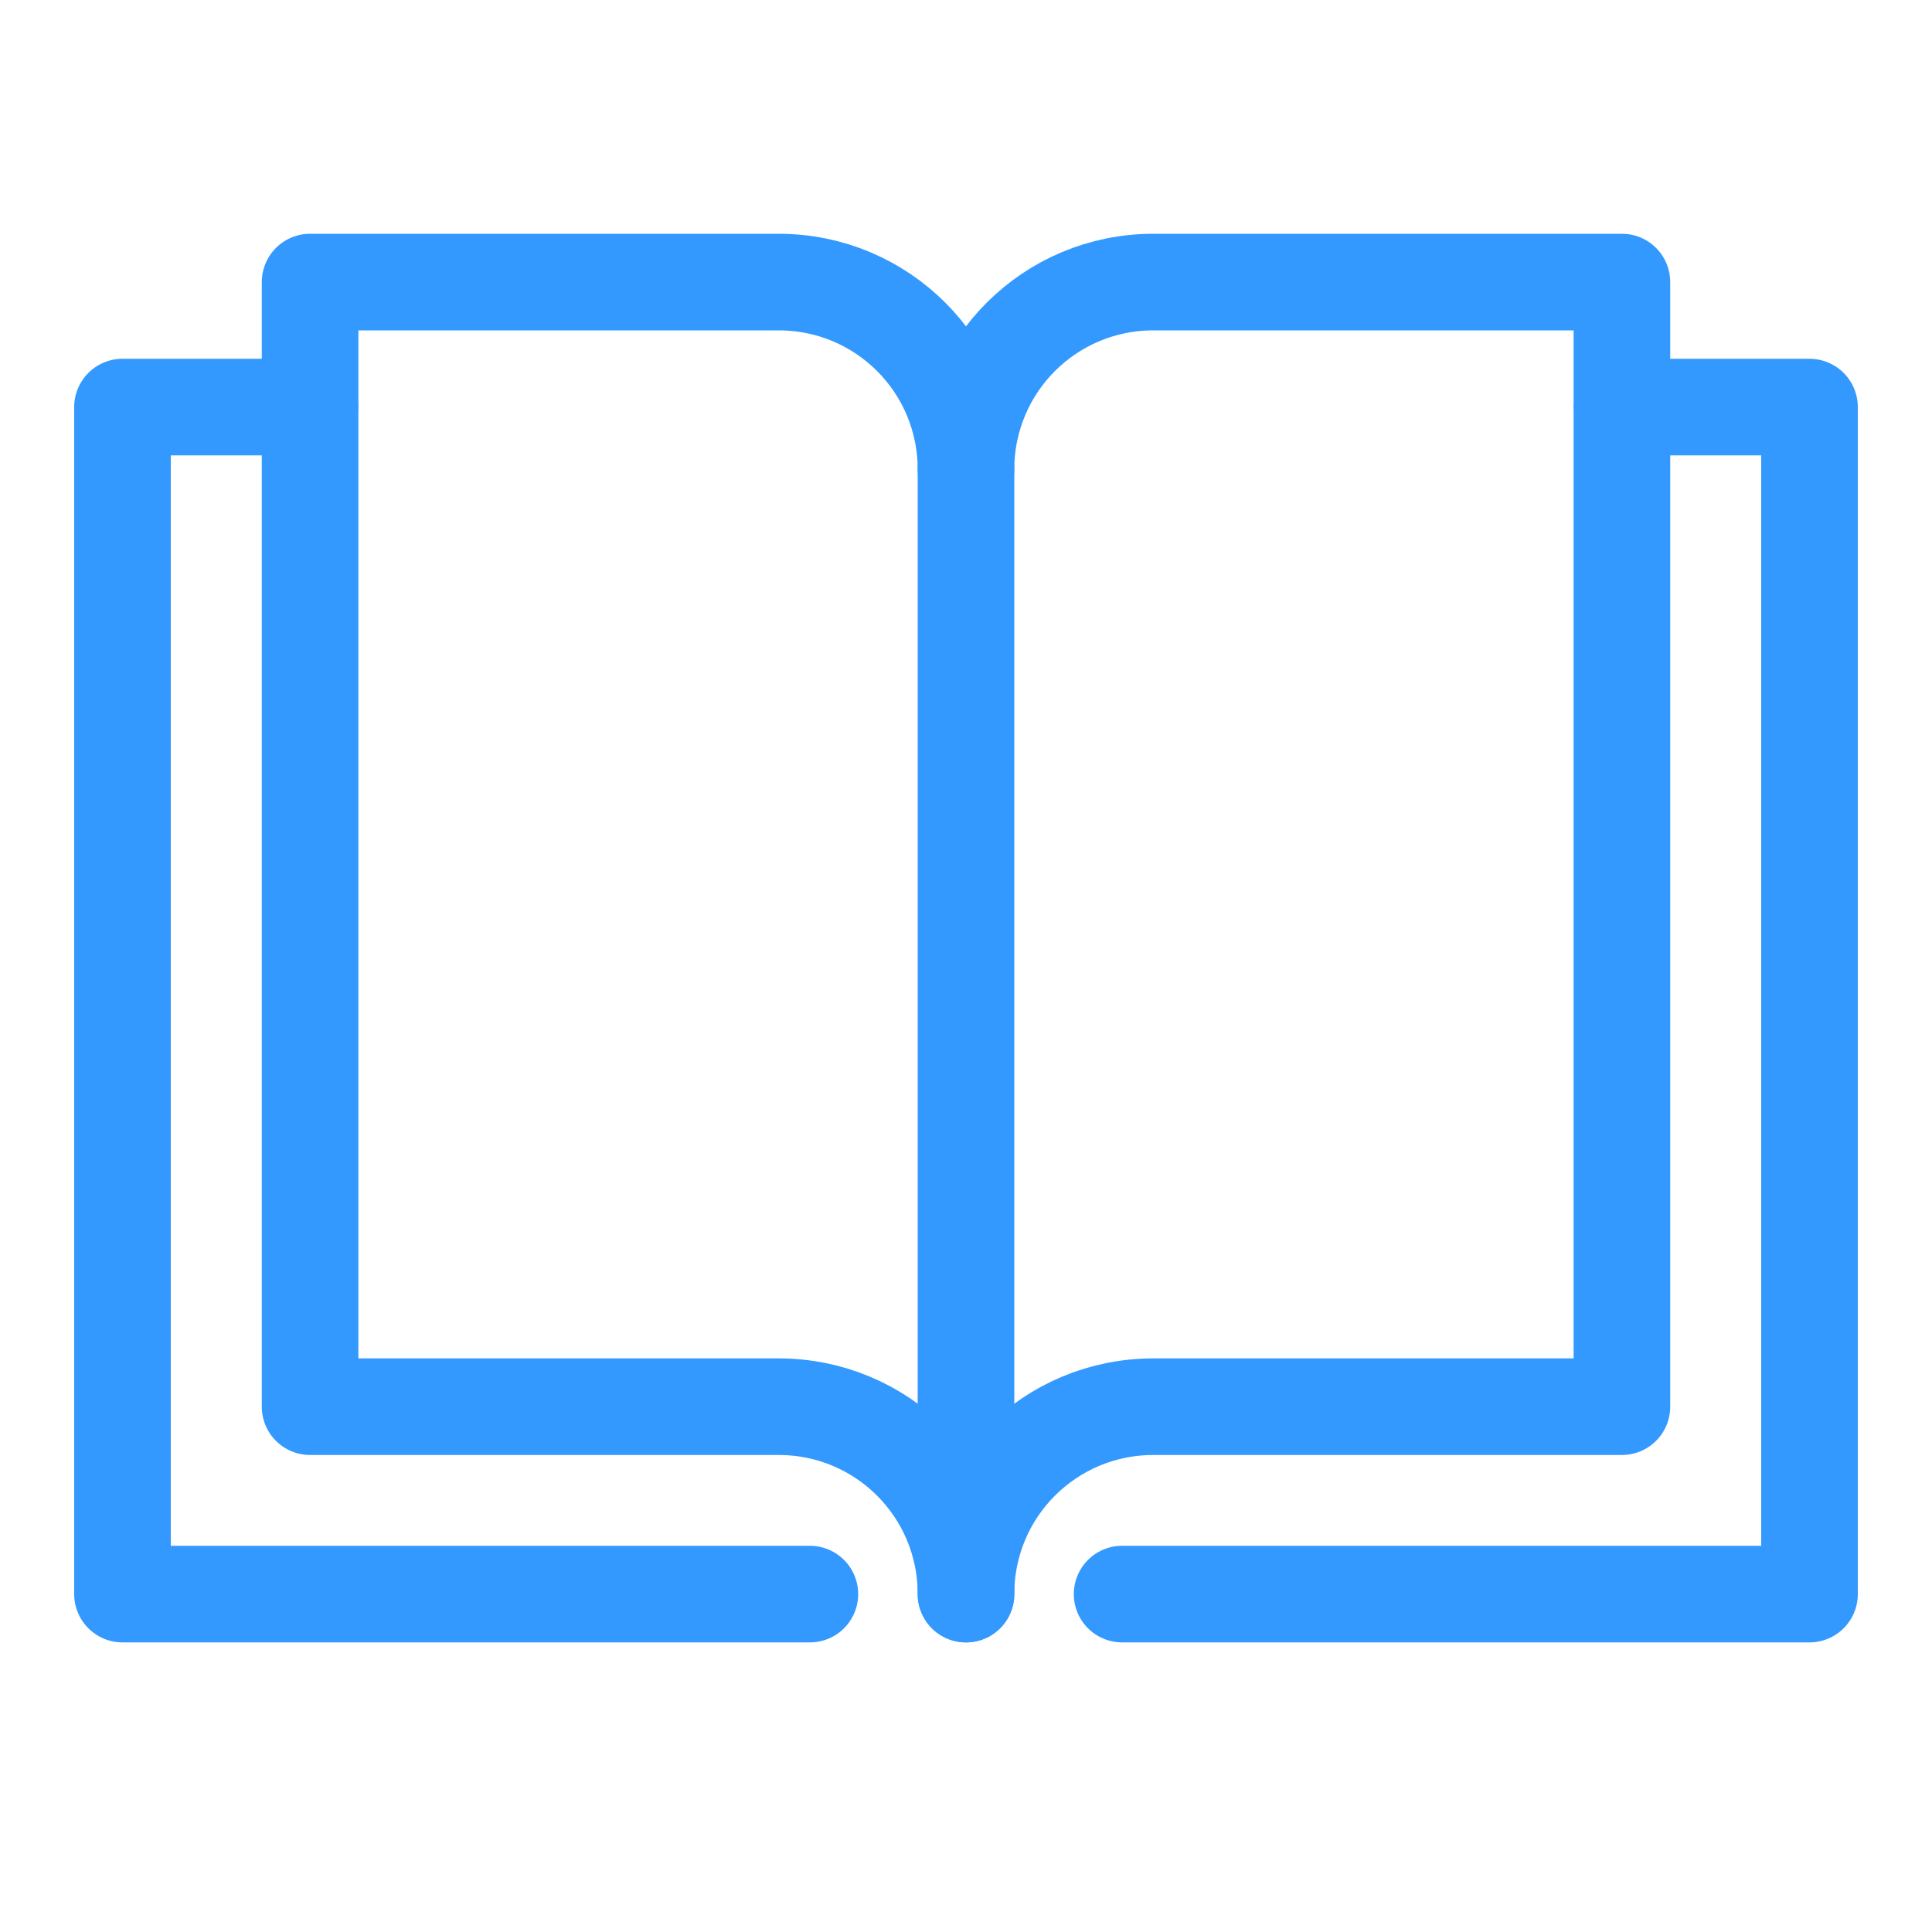
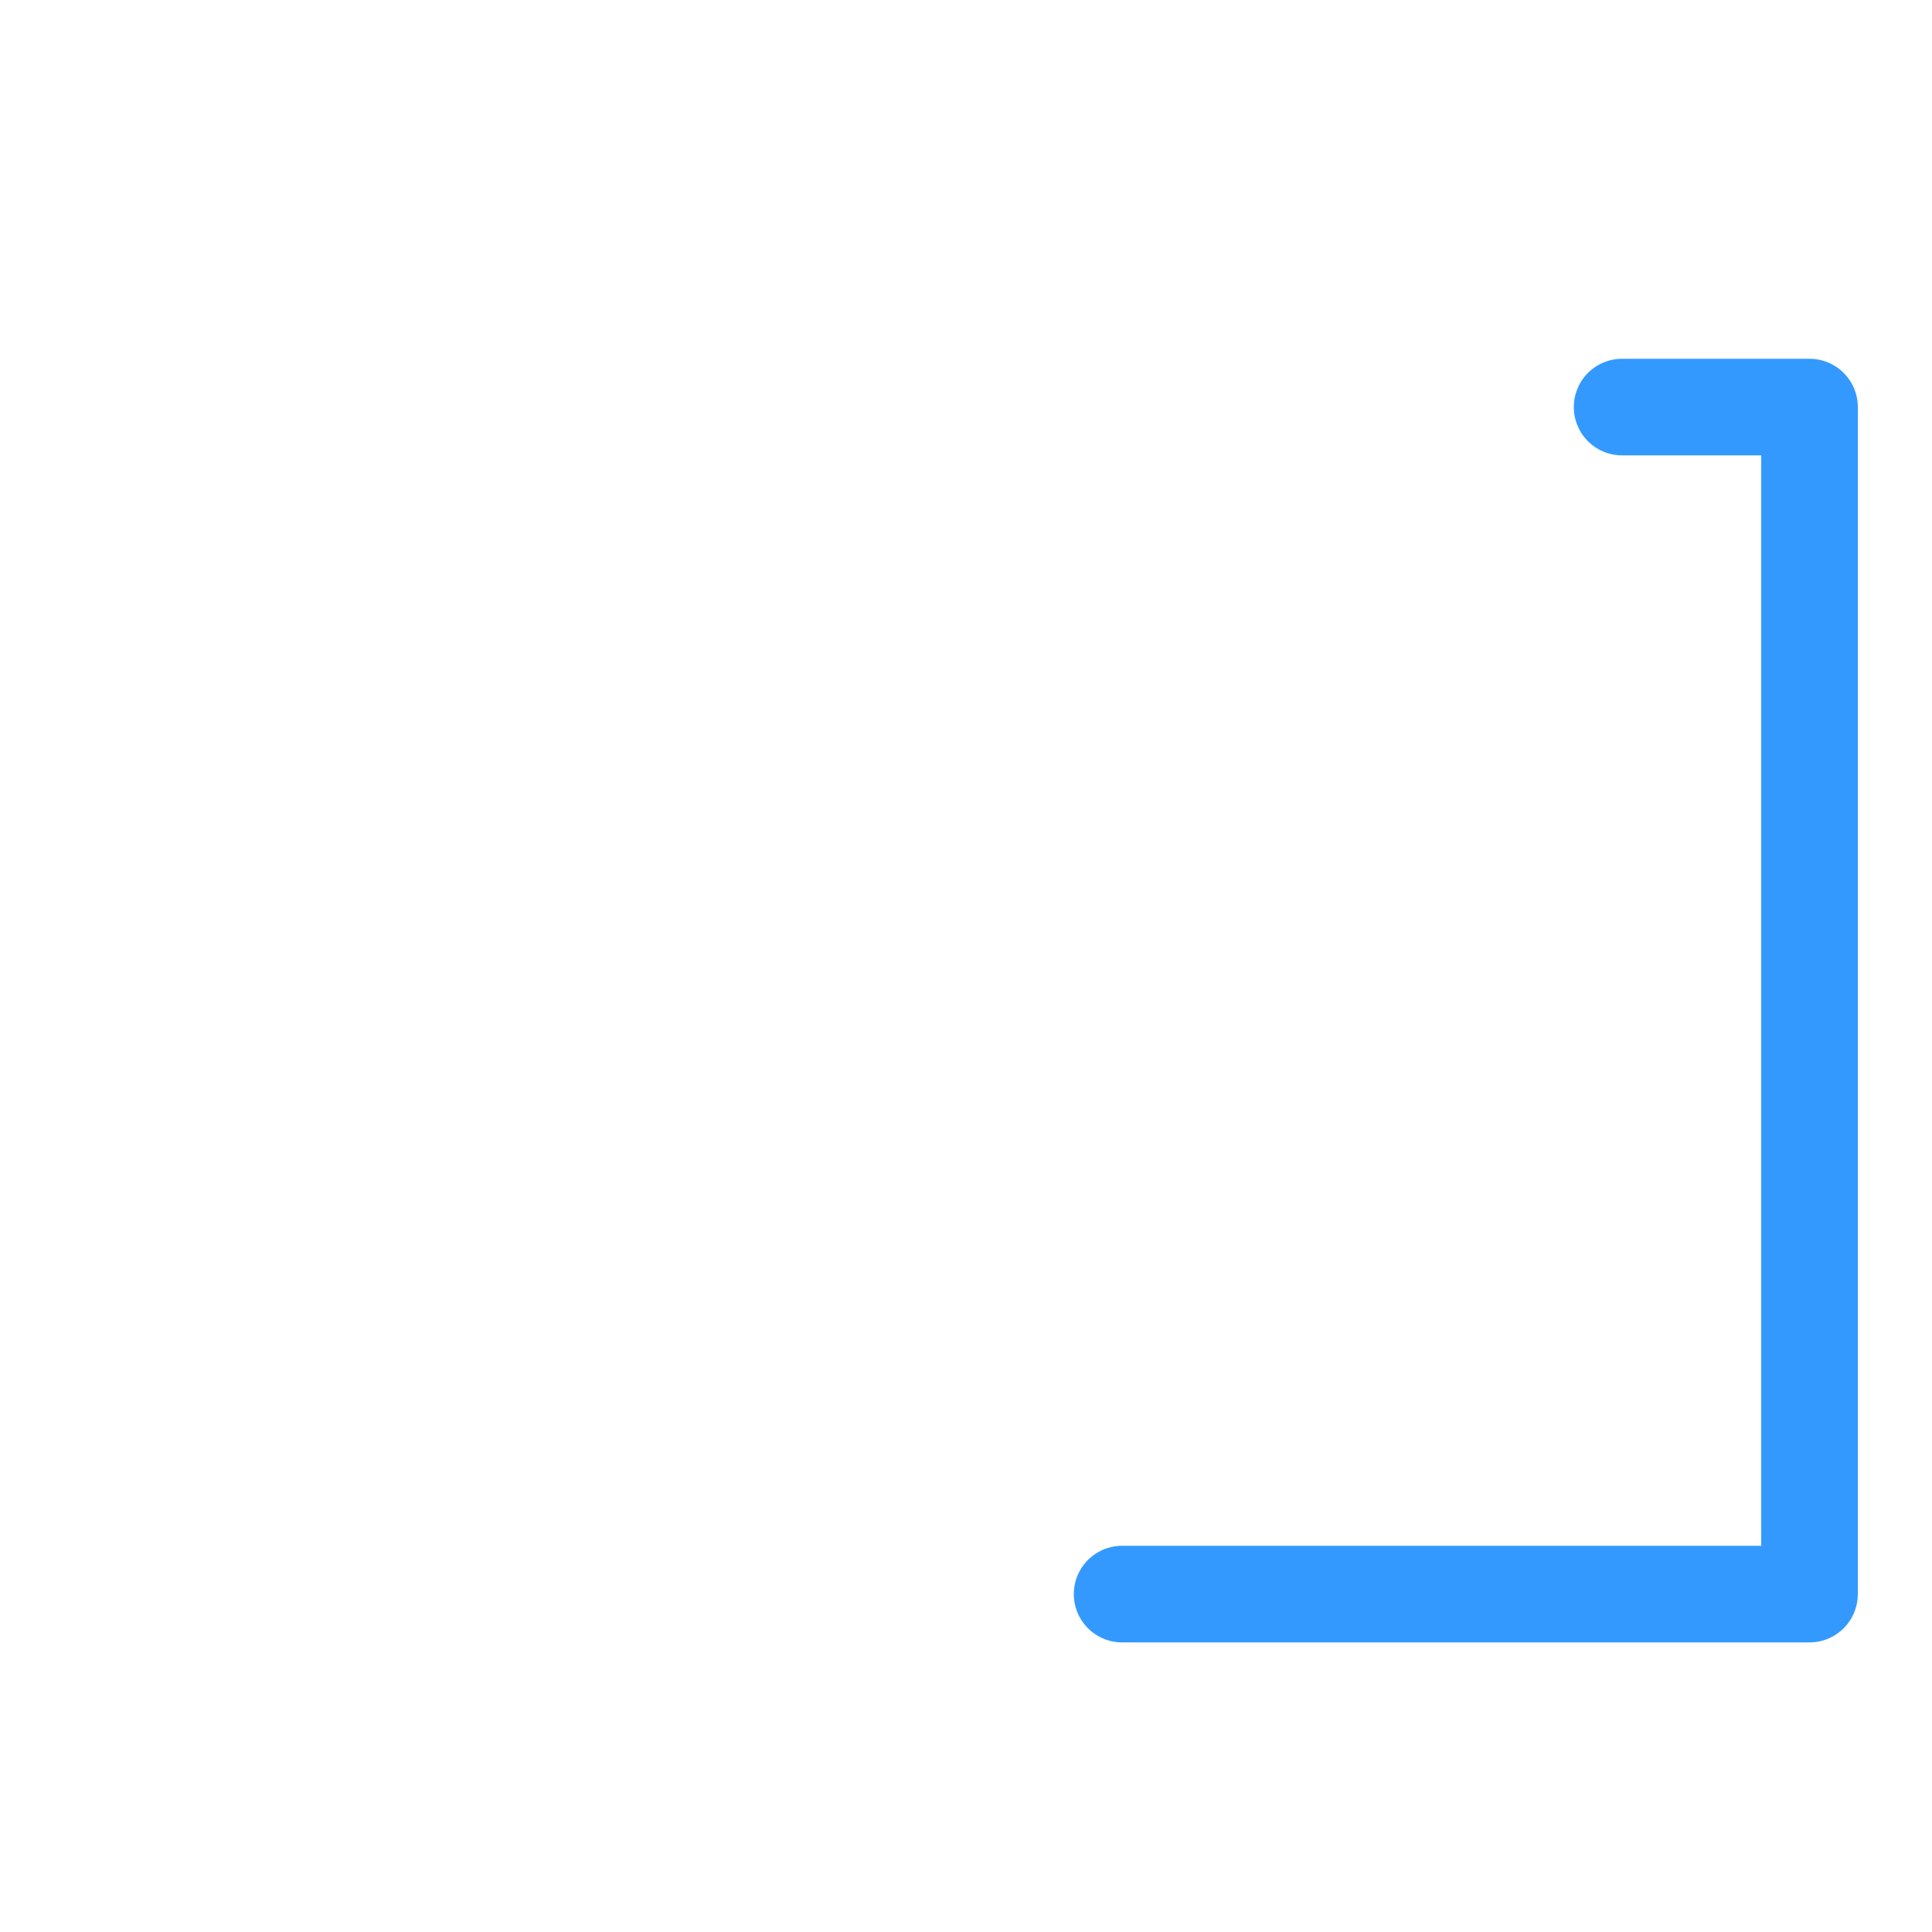
<svg xmlns="http://www.w3.org/2000/svg" id="Layer_168c319b47757f" version="1.1" viewBox="0 0 100 100" aria-hidden="true" width="100px" height="100px">
  <defs>
    <linearGradient class="cerosgradient" data-cerosgradient="true" id="CerosGradient_idf12a7243d" gradientUnits="userSpaceOnUse" x1="50%" y1="100%" x2="50%" y2="0%">
      <stop offset="0%" stop-color="#d1d1d1" />
      <stop offset="100%" stop-color="#d1d1d1" />
    </linearGradient>
    <linearGradient />
    <style>
      .st0-68c319b47757f{
        fill: none;
        stroke: #39f;
        stroke-linecap: round;
        stroke-linejoin: round;
        stroke-width: 5px;
      }
    </style>
  </defs>
-   <path class="st0-68c319b47757f" d="M50,82.51c0-5.37,4.33-9.7,9.7-9.7h24.25V14.6h-24.25c-5.37,0-9.7,4.33-9.7,9.7,0-5.37-4.33-9.7-9.7-9.7h-24.25v58.21h24.25c5.37,0,9.7,4.33,9.7,9.7Z" />
-   <polyline class="st0-68c319b47757f" points="41.92 82.51 6.34 82.51 6.34 21.07 16.04 21.07" />
  <polyline class="st0-68c319b47757f" points="83.96 21.07 93.66 21.07 93.66 82.51 58.08 82.51" />
-   <line class="st0-68c319b47757f" x1="50" y1="24.3" x2="50" y2="82.51" />
</svg>